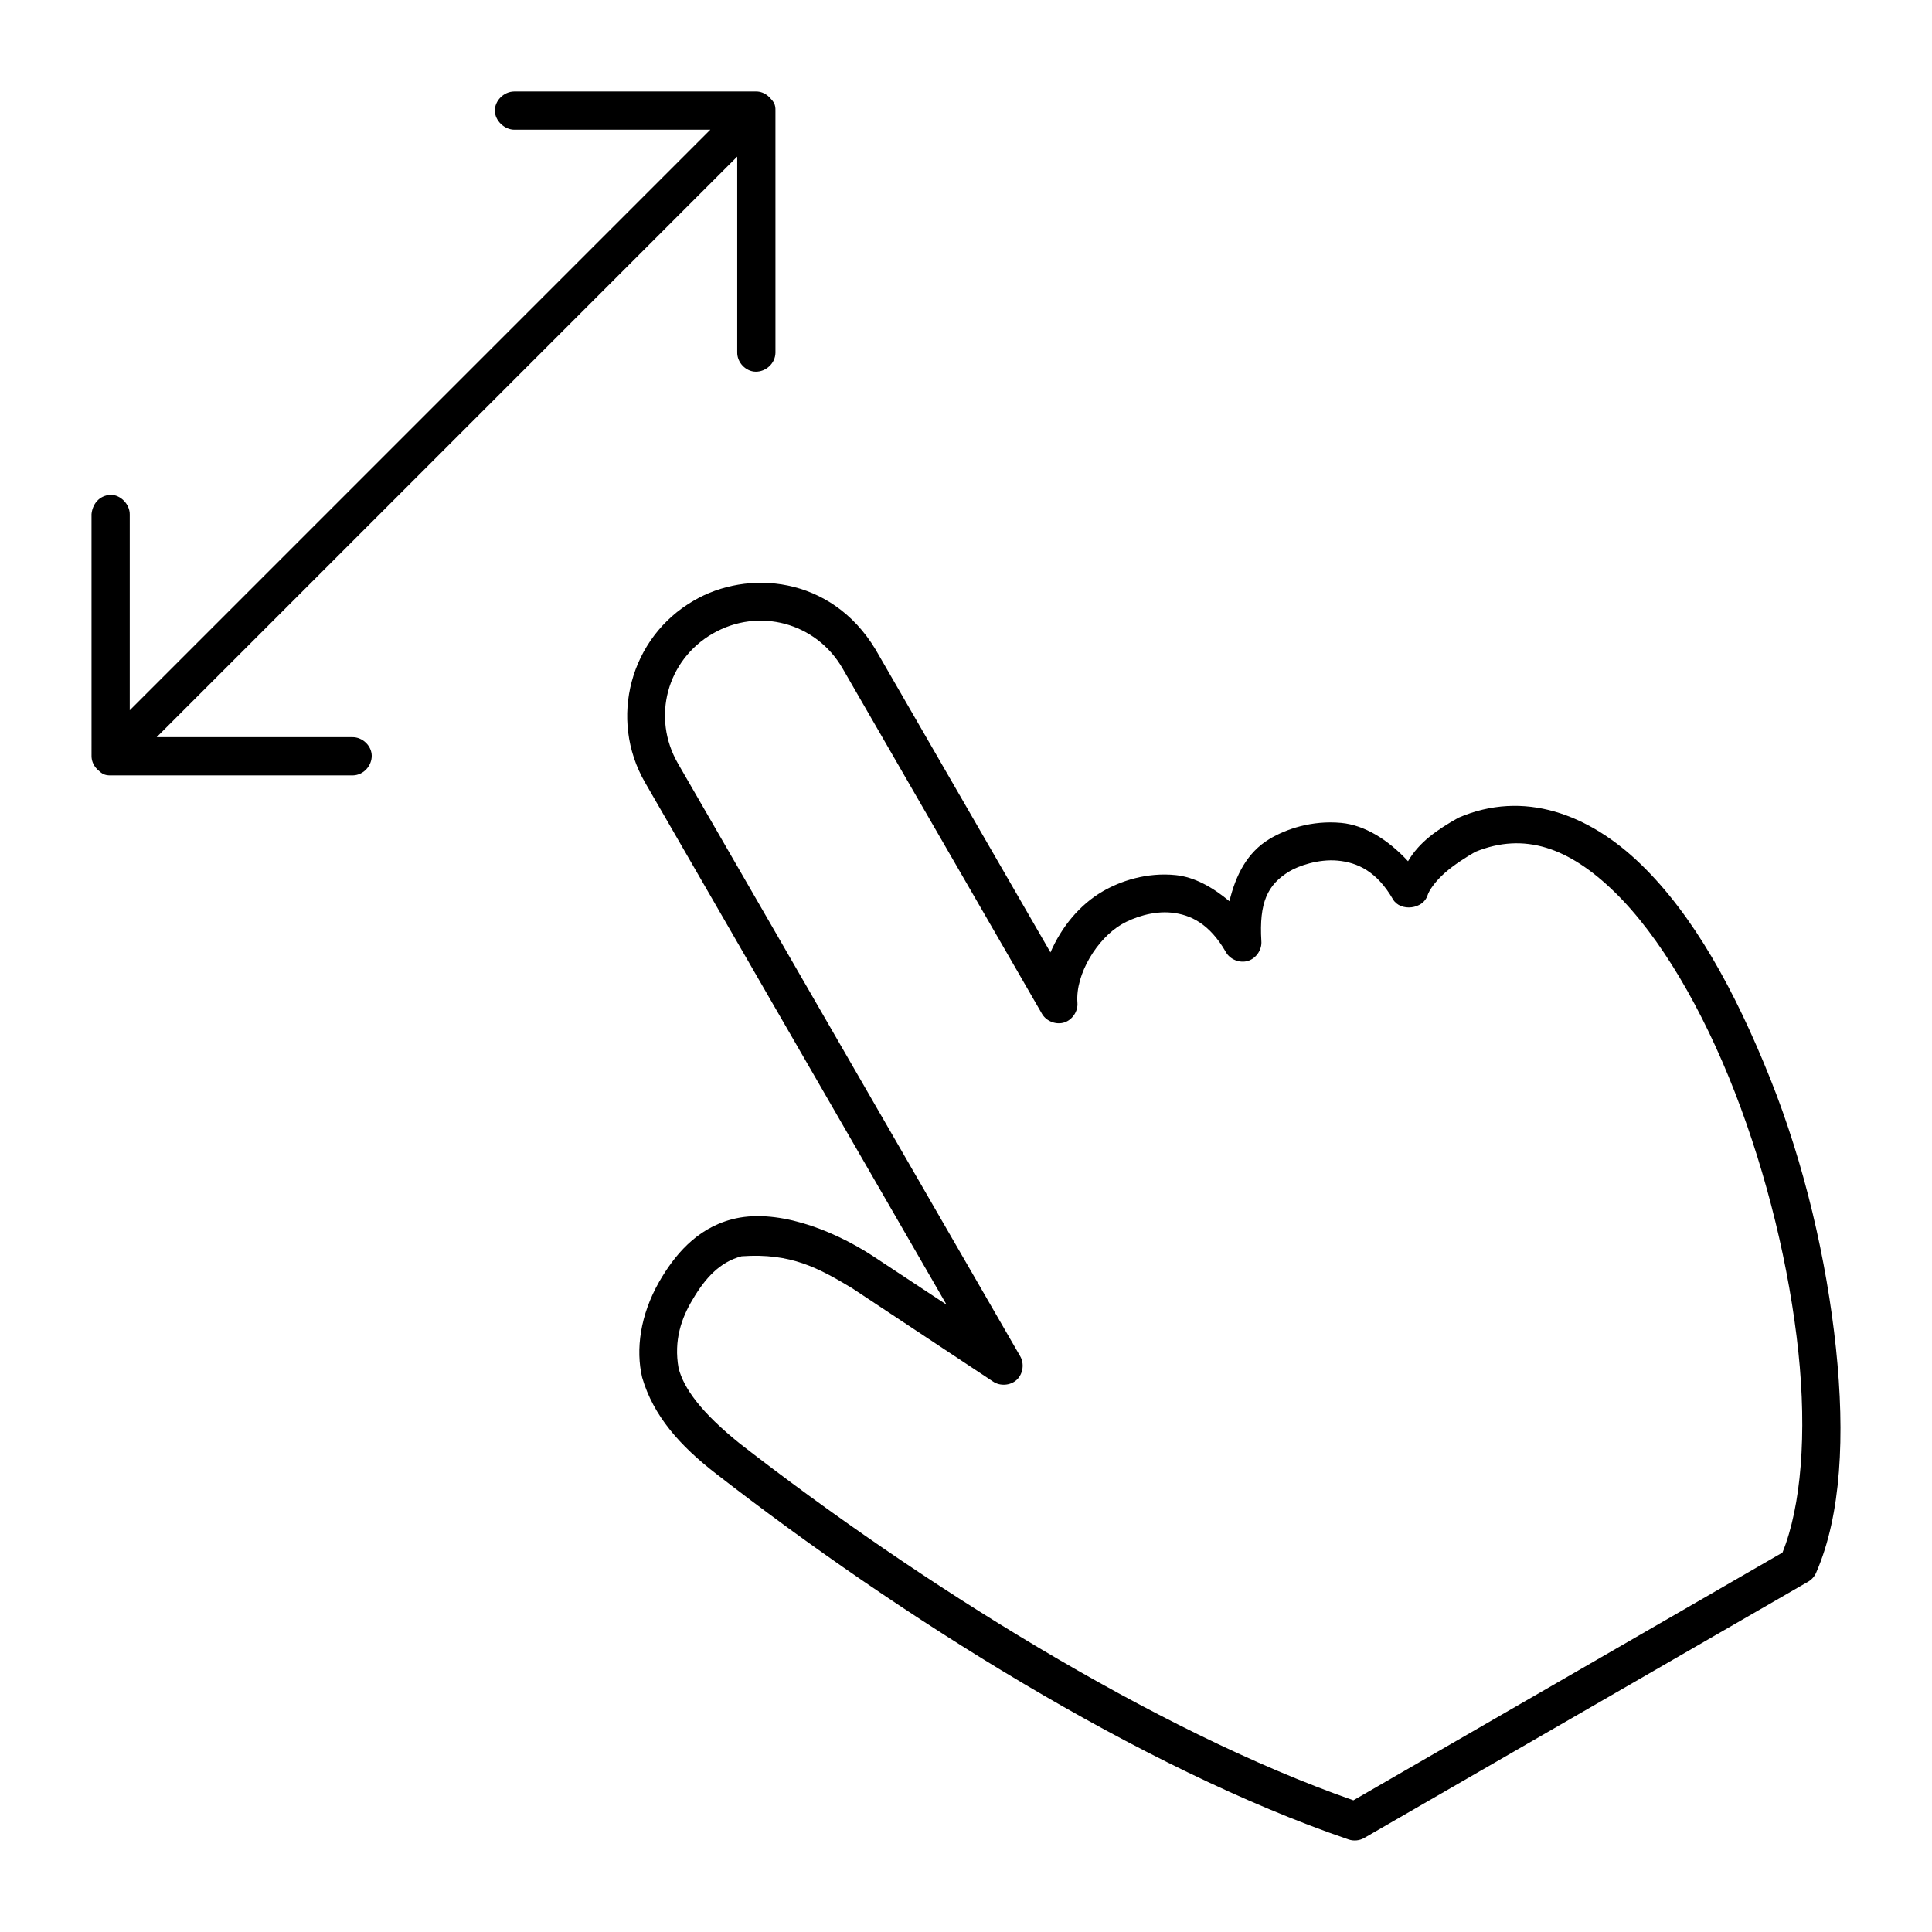
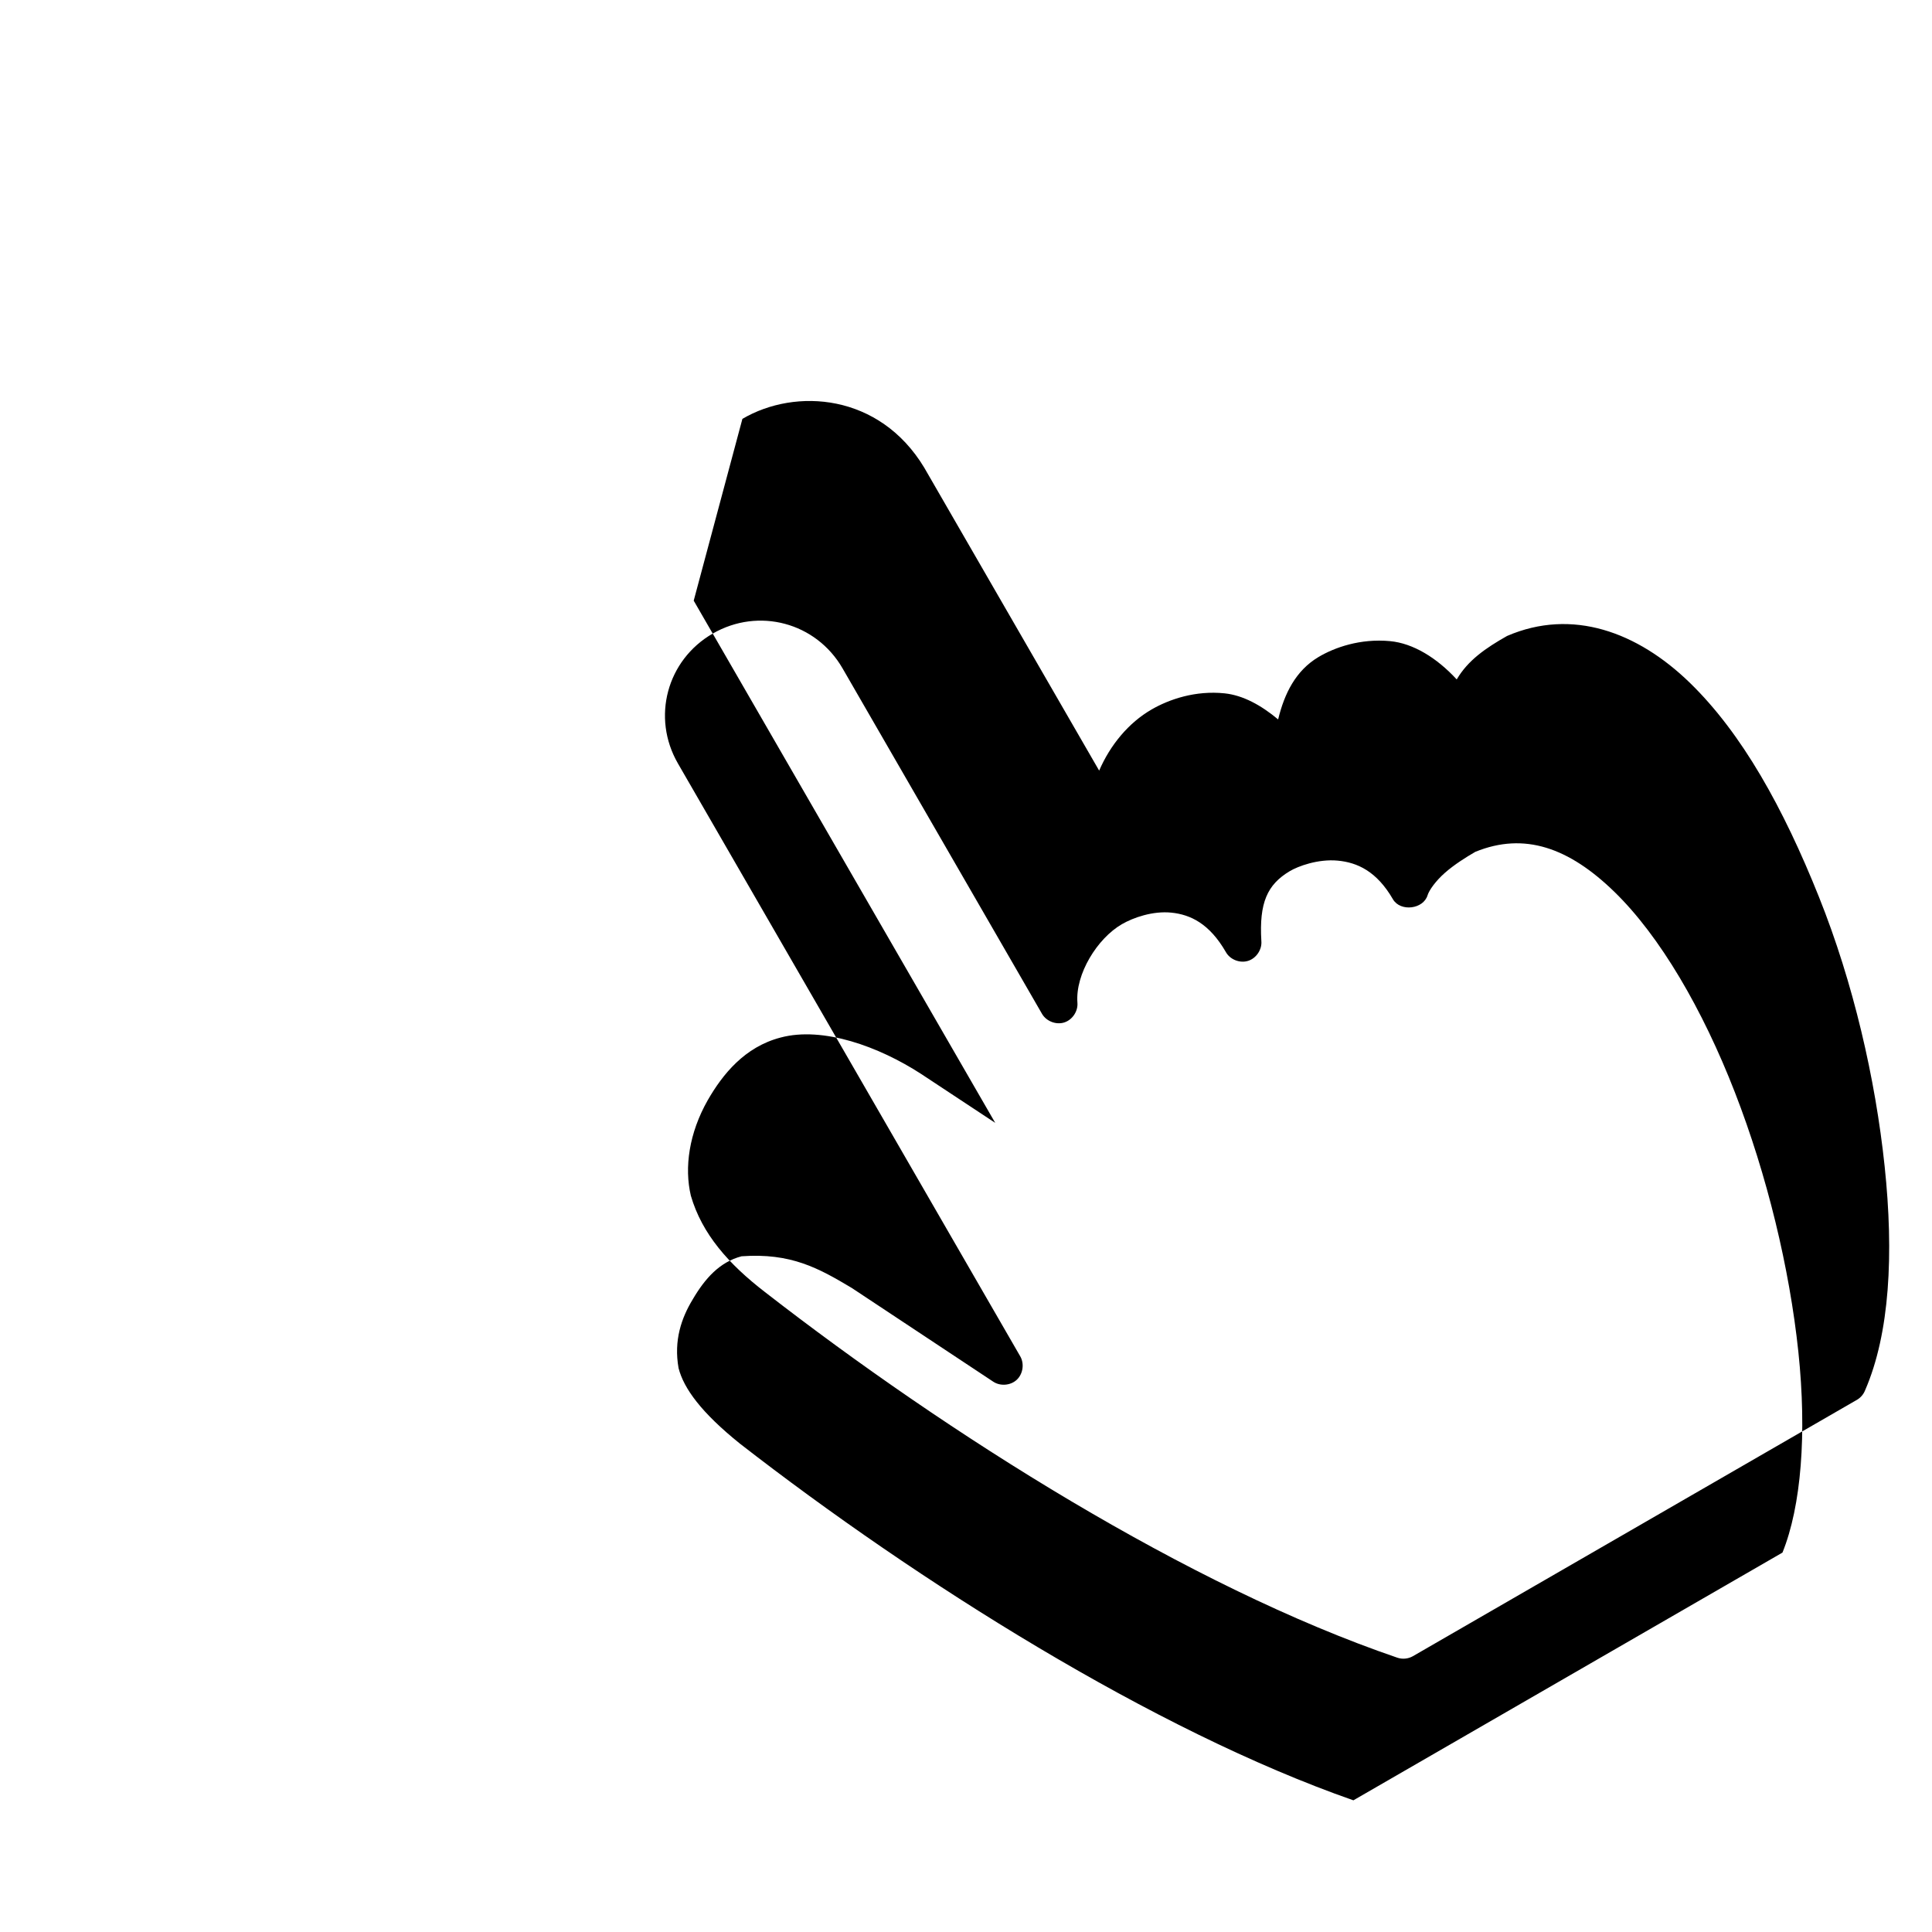
<svg xmlns="http://www.w3.org/2000/svg" fill="#000000" width="800px" height="800px" version="1.1" viewBox="144 144 512 512">
  <g>
-     <path d="m327.84 303.18c-16.844 9.727-22.633 31.332-12.906 48.176l79.902 138.39-19.684-12.996c-11.152-7.223-25.922-12.613-37.184-9.617-9.535 2.481-15.379 9.758-19.316 16.605-4.961 8.738-6.238 17.852-4.477 25.309 2.965 10.168 9.973 18.082 19.66 25.555 48.211 37.449 112.31 78.016 167.55 96.875 1.352 0.465 2.898 0.32 4.137-0.391l117.8-68.012c0.918-0.57 1.645-1.441 2.039-2.449 6.555-15.102 7.633-36.109 5.184-59.348-2.449-23.238-8.297-48.645-17.406-71.395-9.457-23.625-20.387-43.328-34.23-56.773-13.844-13.445-31.152-19.848-48.426-12.398-5.68 3.215-10.367 6.449-13.344 11.523-5.359-5.809-11.613-9.586-17.68-10.152-7.863-0.738-14.707 1.668-19 4.242-5.969 3.582-8.977 9.598-10.648 16.508-4.547-3.793-9.324-6.398-14.168-6.91-7.789-0.816-14.723 1.594-19.352 4.266-6.133 3.543-10.973 9.426-13.91 16.211l-46.367-80.309c-11.824-19.605-34.055-21.211-48.176-12.91zm5.039 8.727c12.16-7.019 27.391-2.941 34.41 9.219l52.898 91.625c1.172 1.93 3.731 2.898 5.875 2.203 2.148-0.695 3.66-2.981 3.465-5.231-0.574-7.594 5.266-17.039 11.801-20.812 2.953-1.707 8.145-3.57 13.148-3.047 5.004 0.523 10.027 2.883 14.379 10.422 1.098 2.004 3.695 3.031 5.879 2.359 2.184-0.672 3.738-2.981 3.539-5.254-0.613-10.195 1.59-14.965 7.496-18.508 2.227-1.34 7.547-3.297 12.738-2.809 5.191 0.488 10.348 2.809 14.652 10.266 1.992 3.352 8.062 2.621 9.172-1.113 0.395-1.273 2.082-3.715 4.582-5.918s5.668-4.18 8.059-5.562c13.043-5.324 24.855-1.059 36.82 10.559 12.156 11.805 23.438 31.211 31.969 53.168 8.531 21.961 14.484 46.574 16.828 68.82 2.281 21.676 0.75 40.891-4.215 53.156l-113.71 65.652c-52.902-18.488-115.54-57.98-162.54-94.496-10.281-8.258-14.918-14.656-16.297-20.043-1.312-7.359 0.777-13.281 3.707-18.137 3.281-5.617 7.188-9.988 12.992-11.5 13.074-0.938 20.383 3.125 29.211 8.402l37.391 24.77c1.871 1.309 4.648 1.117 6.32-0.438 1.672-1.555 2.066-4.312 0.895-6.273l-90.688-157.07c-7.019-12.16-2.941-27.391 9.219-34.41z" />
-     <path d="m168.25 280.24 0.004 64.125c0 0.977 0.312 2.32 1.559 3.562 1.215 1.129 1.844 1.59 3.562 1.559h64.125c2.875-0.055 5.039-2.578 5.012-5.231-0.051-2.652-2.469-4.93-5.121-4.898h-51.879c51.285-51.285 102.57-102.57 153.86-153.86v51.879c-0.051 2.652 2.246 5.09 4.898 5.121 2.652 0.031 5.176-2.133 5.234-5.012l-0.004-64.125c0.051-1.719-0.43-2.352-1.559-3.562-1.242-1.246-2.586-1.574-3.562-1.559h-64.125c-2.793 0.031-5.152 2.469-5.121 5.121 0.051 2.652 2.578 5.039 5.231 5.012h51.879l-153.86 153.86v-51.879c0.051-2.652-2.356-5.203-5.012-5.231-3.219 0.164-4.887 2.609-5.121 5.121z" />
+     <path d="m327.84 303.18l79.902 138.39-19.684-12.996c-11.152-7.223-25.922-12.613-37.184-9.617-9.535 2.481-15.379 9.758-19.316 16.605-4.961 8.738-6.238 17.852-4.477 25.309 2.965 10.168 9.973 18.082 19.66 25.555 48.211 37.449 112.31 78.016 167.55 96.875 1.352 0.465 2.898 0.32 4.137-0.391l117.8-68.012c0.918-0.57 1.645-1.441 2.039-2.449 6.555-15.102 7.633-36.109 5.184-59.348-2.449-23.238-8.297-48.645-17.406-71.395-9.457-23.625-20.387-43.328-34.23-56.773-13.844-13.445-31.152-19.848-48.426-12.398-5.68 3.215-10.367 6.449-13.344 11.523-5.359-5.809-11.613-9.586-17.68-10.152-7.863-0.738-14.707 1.668-19 4.242-5.969 3.582-8.977 9.598-10.648 16.508-4.547-3.793-9.324-6.398-14.168-6.91-7.789-0.816-14.723 1.594-19.352 4.266-6.133 3.543-10.973 9.426-13.91 16.211l-46.367-80.309c-11.824-19.605-34.055-21.211-48.176-12.91zm5.039 8.727c12.16-7.019 27.391-2.941 34.41 9.219l52.898 91.625c1.172 1.93 3.731 2.898 5.875 2.203 2.148-0.695 3.66-2.981 3.465-5.231-0.574-7.594 5.266-17.039 11.801-20.812 2.953-1.707 8.145-3.57 13.148-3.047 5.004 0.523 10.027 2.883 14.379 10.422 1.098 2.004 3.695 3.031 5.879 2.359 2.184-0.672 3.738-2.981 3.539-5.254-0.613-10.195 1.59-14.965 7.496-18.508 2.227-1.34 7.547-3.297 12.738-2.809 5.191 0.488 10.348 2.809 14.652 10.266 1.992 3.352 8.062 2.621 9.172-1.113 0.395-1.273 2.082-3.715 4.582-5.918s5.668-4.18 8.059-5.562c13.043-5.324 24.855-1.059 36.82 10.559 12.156 11.805 23.438 31.211 31.969 53.168 8.531 21.961 14.484 46.574 16.828 68.82 2.281 21.676 0.75 40.891-4.215 53.156l-113.71 65.652c-52.902-18.488-115.54-57.98-162.54-94.496-10.281-8.258-14.918-14.656-16.297-20.043-1.312-7.359 0.777-13.281 3.707-18.137 3.281-5.617 7.188-9.988 12.992-11.5 13.074-0.938 20.383 3.125 29.211 8.402l37.391 24.77c1.871 1.309 4.648 1.117 6.32-0.438 1.672-1.555 2.066-4.312 0.895-6.273l-90.688-157.07c-7.019-12.16-2.941-27.391 9.219-34.41z" />
  </g>
</svg>